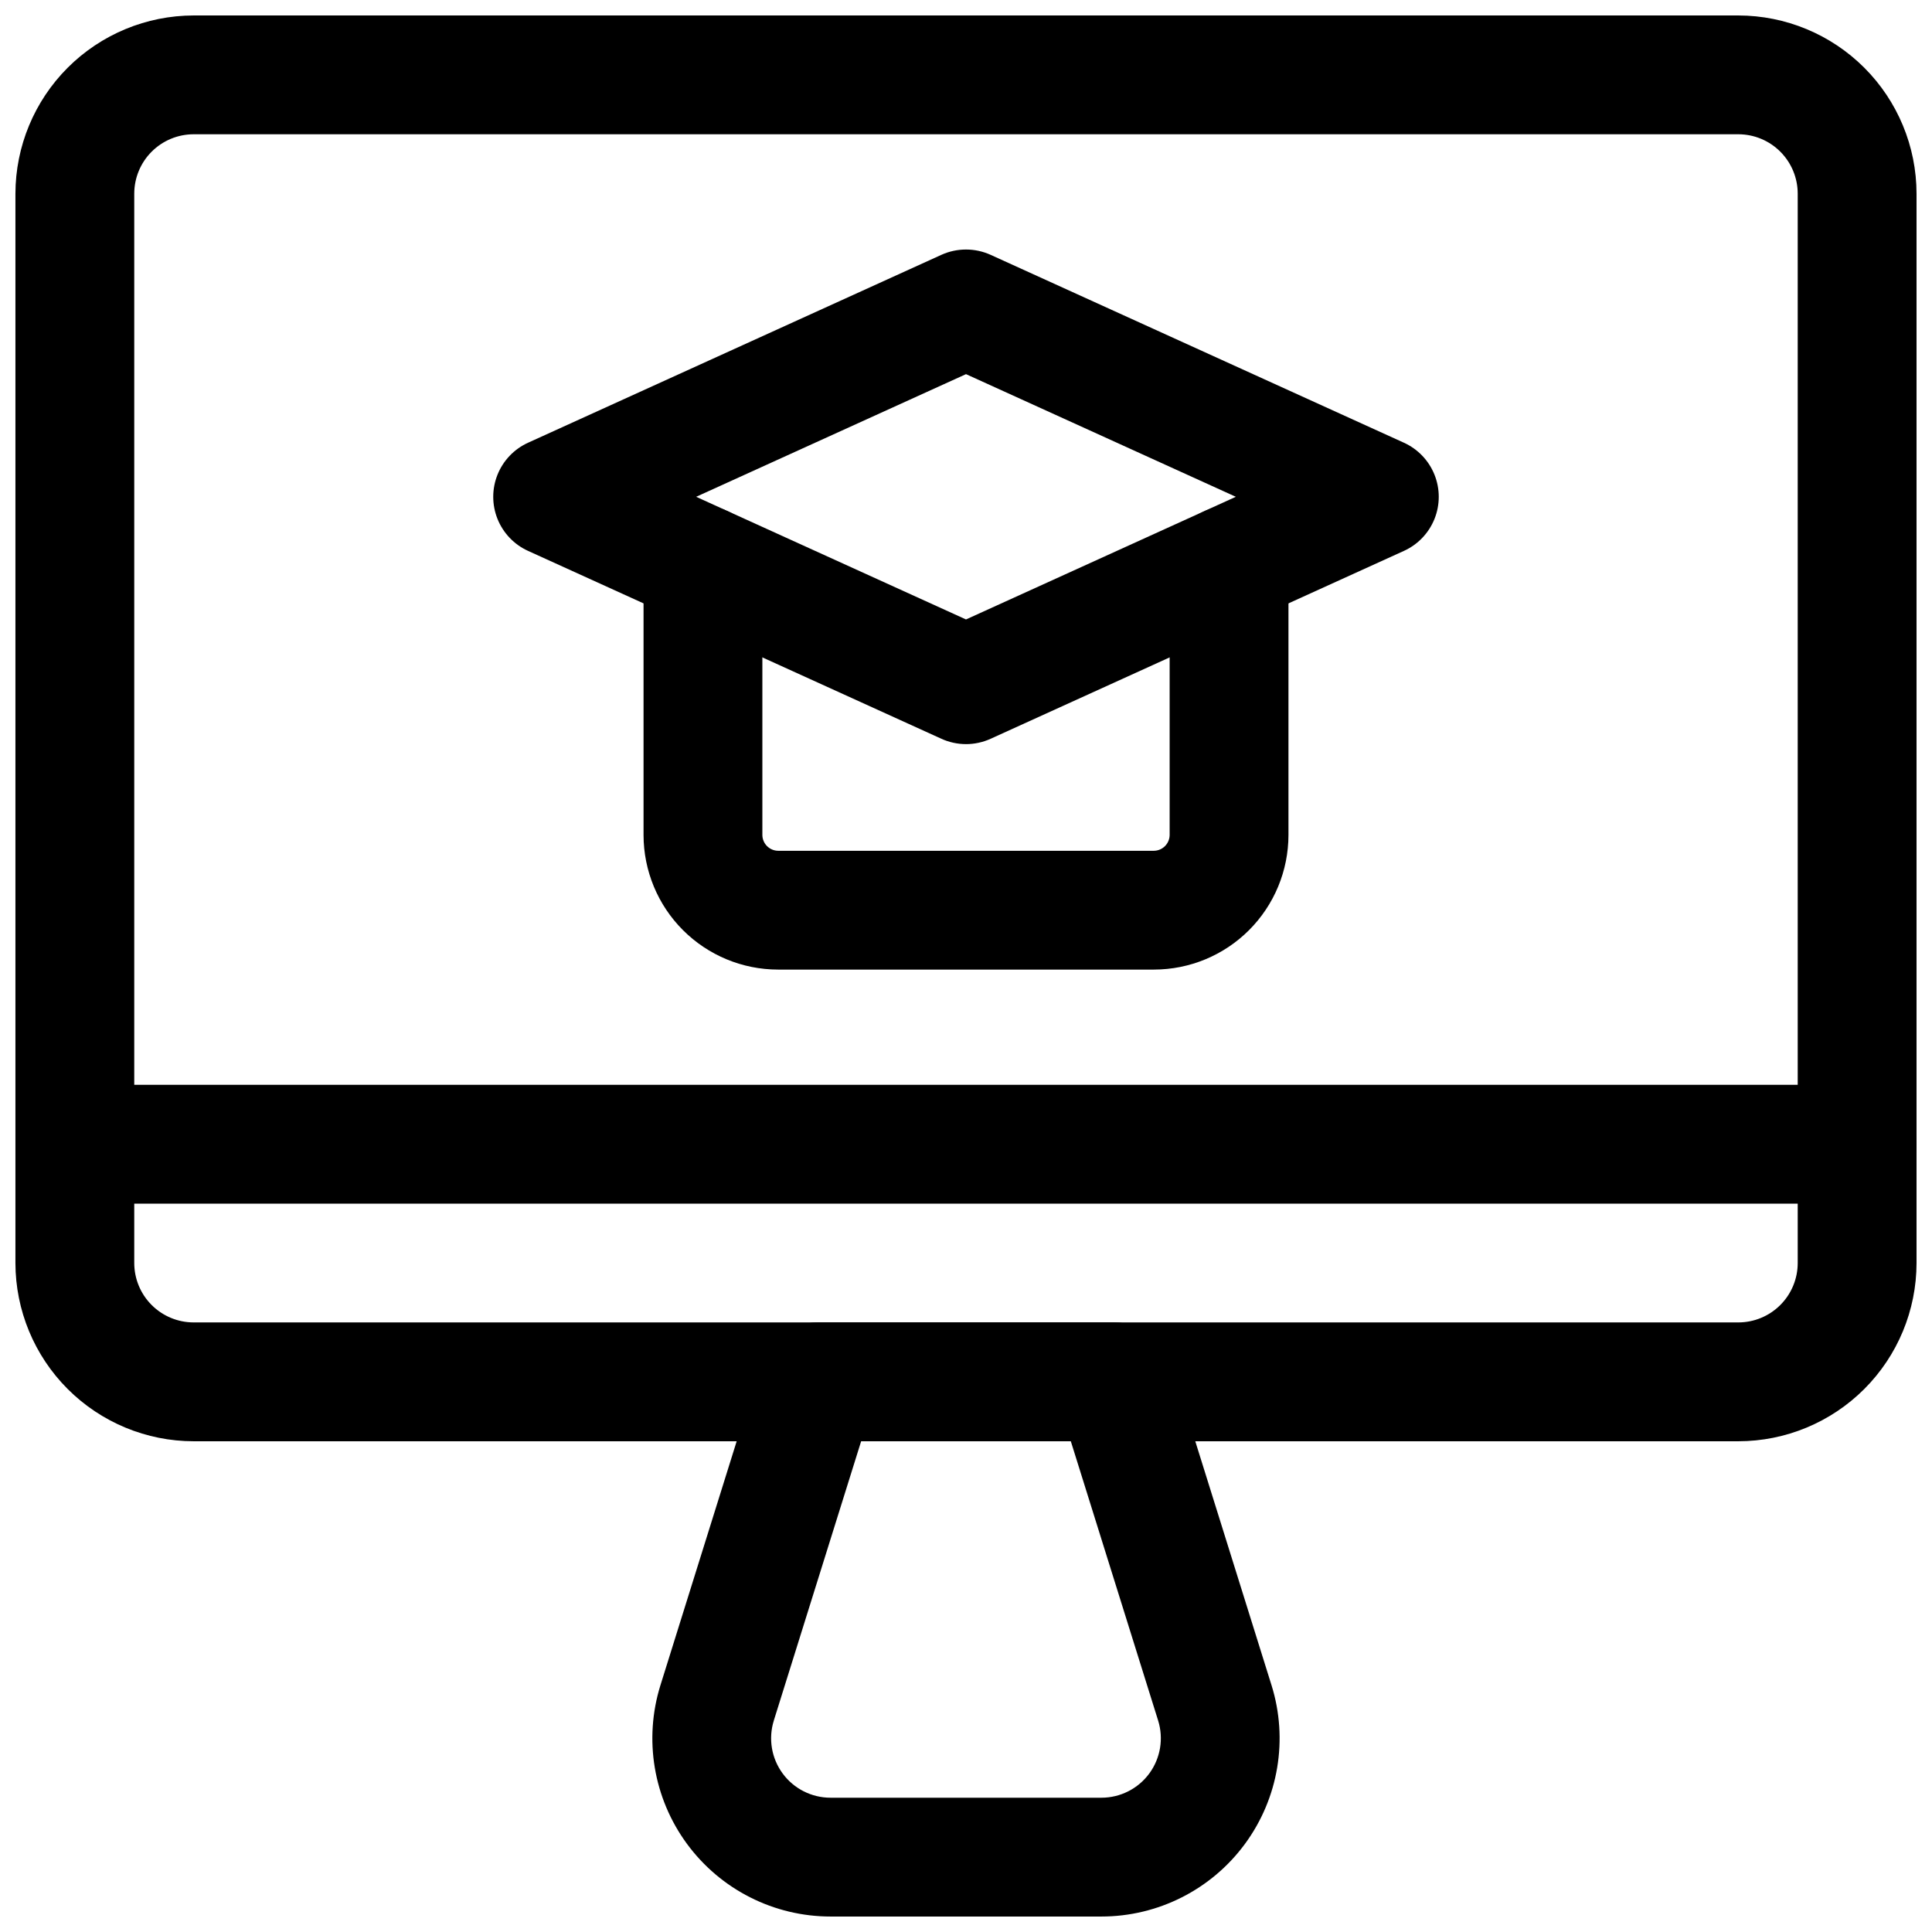
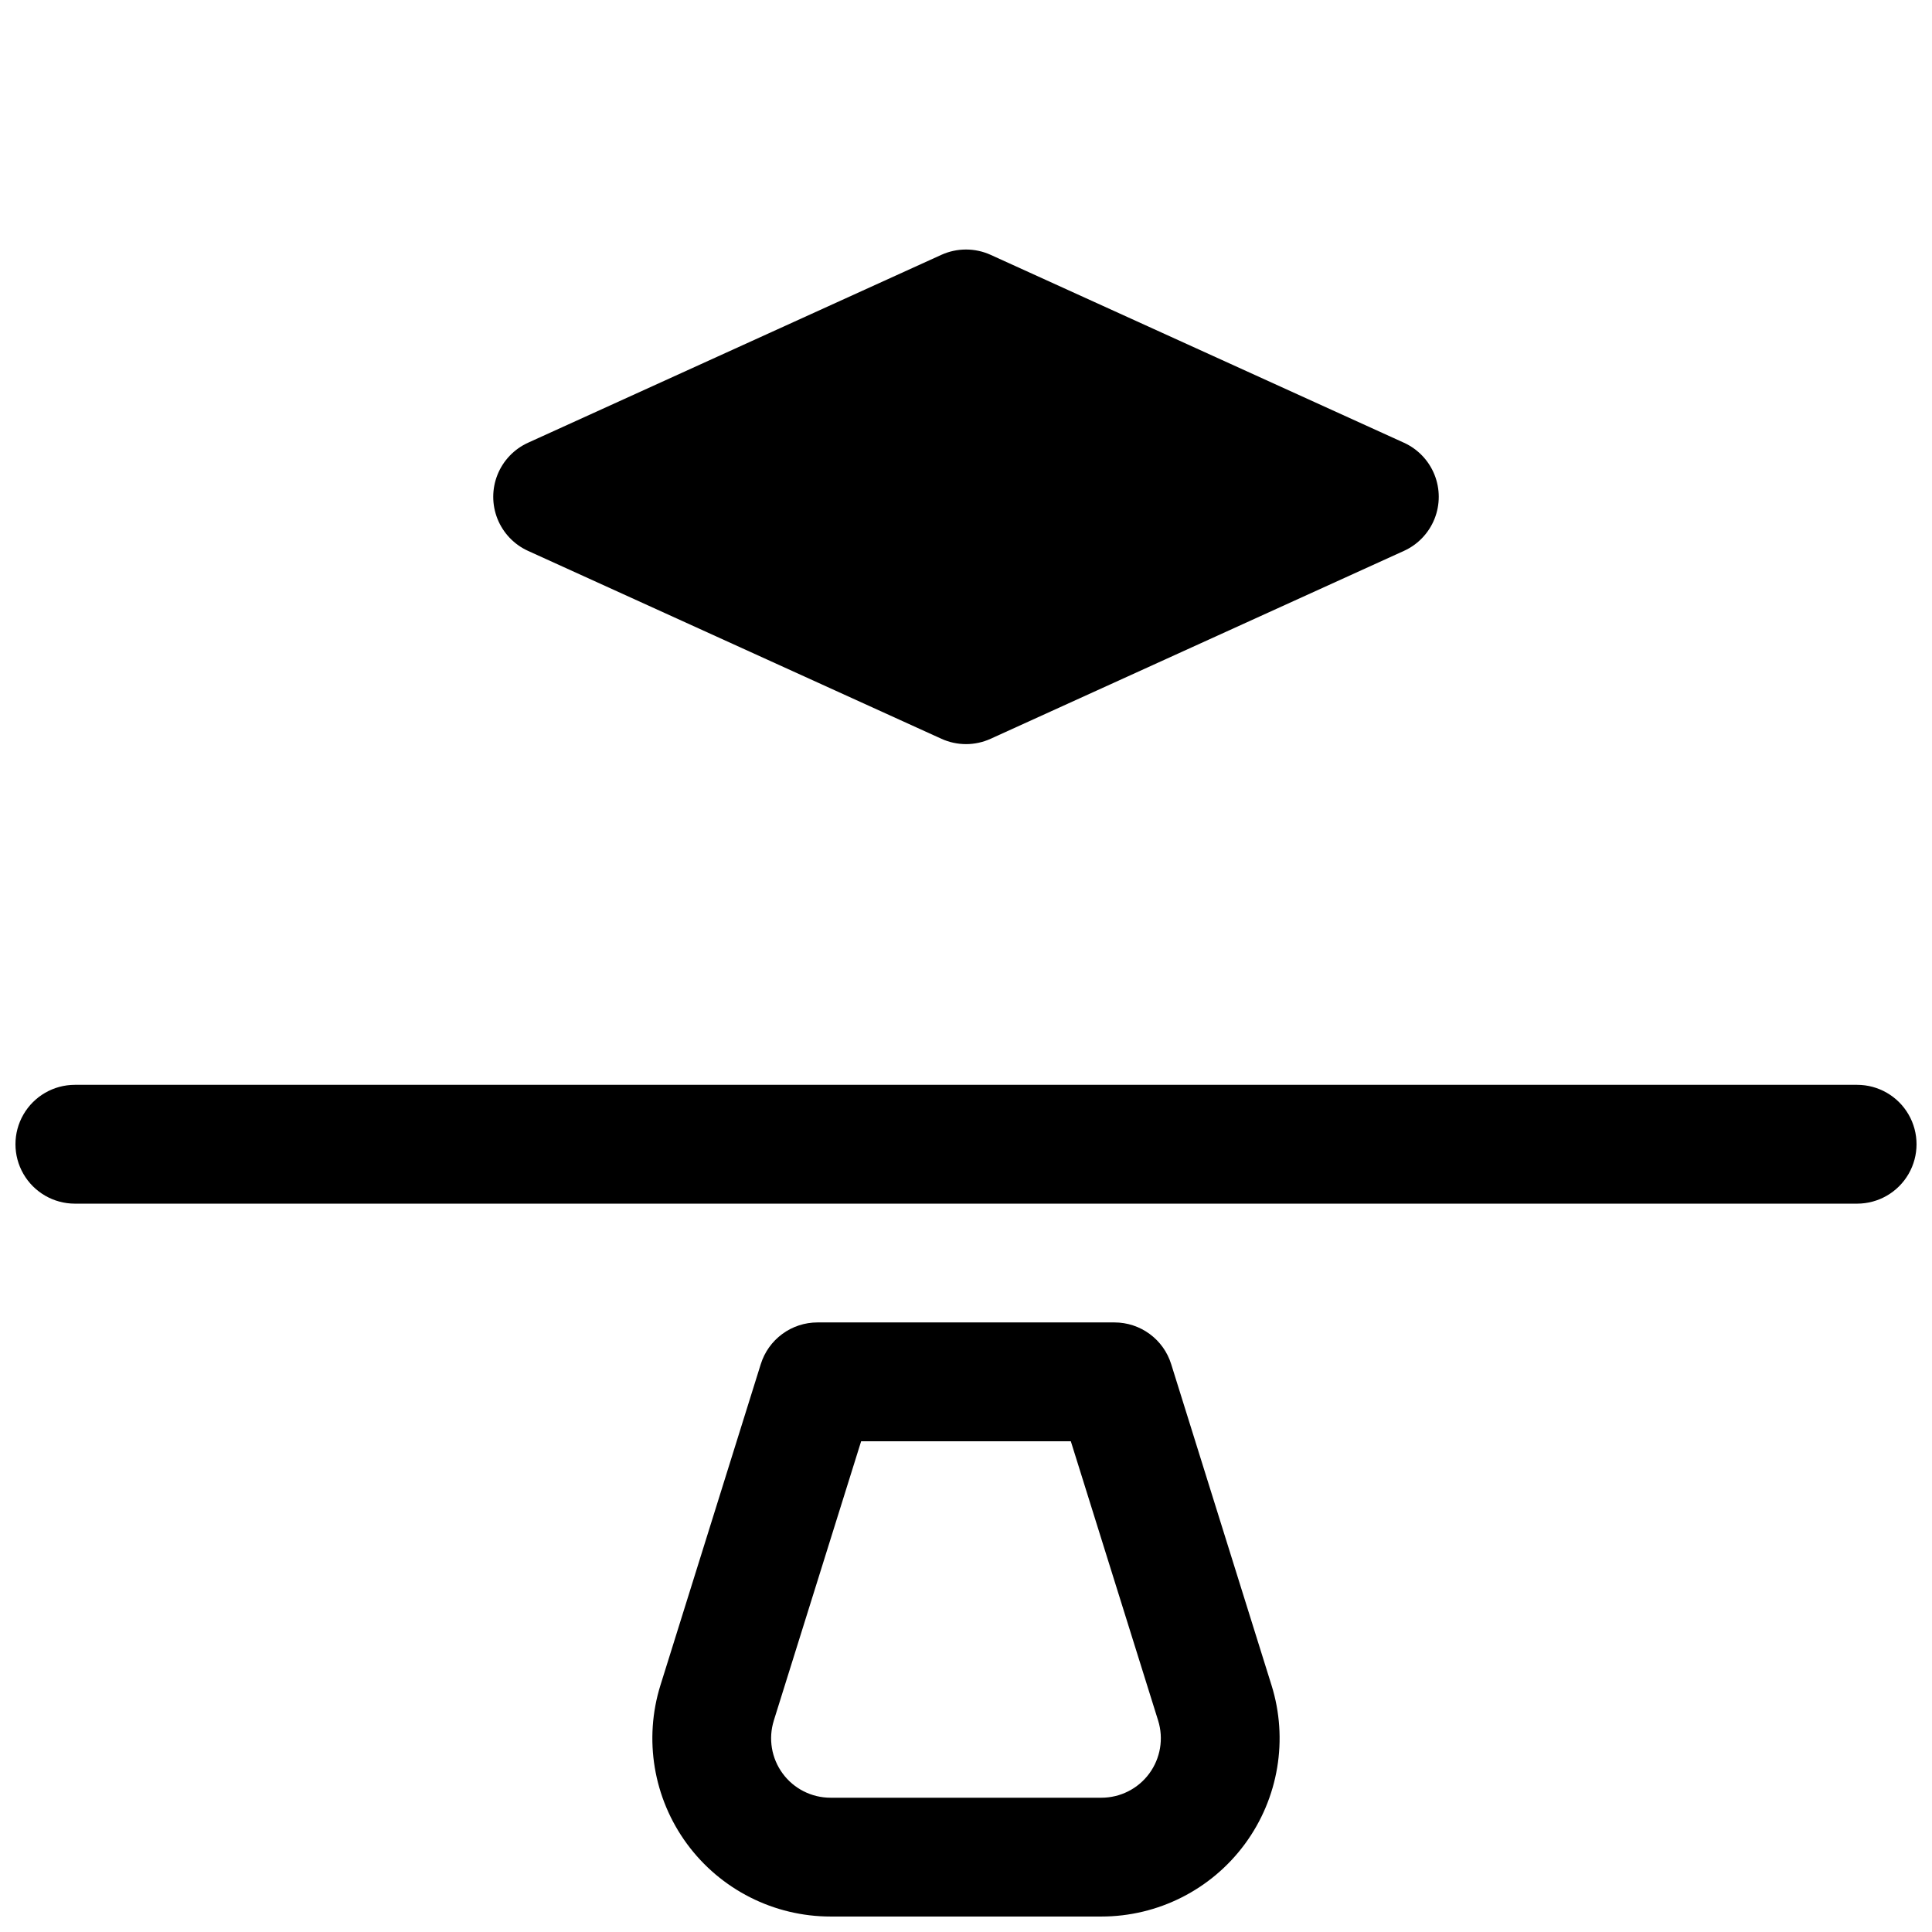
<svg xmlns="http://www.w3.org/2000/svg" width="800px" height="800px" version="1.1" viewBox="144 144 512 512">
  <defs>
    <clipPath id="c">
      <path d="m148.09 148.09h503.81v377.91h-503.81z" />
    </clipPath>
    <clipPath id="b">
      <path d="m316 494h168v157.9h-168z" />
    </clipPath>
    <clipPath id="a">
      <path d="m148.09 431h503.81v32h-503.81z" />
    </clipPath>
  </defs>
  <g clip-path="url(#c)">
-     <path d="m604.67 525.95h-409.35c-12.52-0.012-24.527-4.992-33.383-13.848-8.852-8.855-13.832-20.859-13.848-33.383v-283.39c0.016-12.52 4.996-24.527 13.848-33.383 8.855-8.852 20.863-13.832 33.383-13.848h409.35c12.523 0.016 24.527 4.996 33.383 13.848 8.855 8.855 13.836 20.863 13.848 33.383v283.39c-0.012 12.523-4.992 24.527-13.848 33.383-8.855 8.855-20.859 13.836-33.383 13.848zm-409.35-346.37c-4.172 0.004-8.176 1.66-11.129 4.613-2.953 2.953-4.609 6.957-4.613 11.129v283.39c0.004 4.176 1.66 8.18 4.613 11.129 2.953 2.953 6.957 4.613 11.129 4.613h409.35c4.176 0 8.176-1.66 11.129-4.613 2.953-2.949 4.613-6.953 4.613-11.129v-283.39c0-4.172-1.66-8.176-4.613-11.129-2.953-2.953-6.953-4.609-11.129-4.613z" />
-   </g>
+     </g>
  <g clip-path="url(#b)">
    <path d="m435.88 651.9h-71.77c-15.023 0-29.152-7.148-38.051-19.254-8.898-12.105-11.508-27.719-7.031-42.059l26.582-85.07 0.004-0.004c0.996-3.203 2.992-6.004 5.695-7.992 2.703-1.988 5.969-3.062 9.324-3.062h78.723c3.356 0 6.621 1.074 9.324 3.062 2.703 1.988 4.699 4.789 5.695 7.992l26.582 85.07 0.004 0.004c4.481 14.34 1.867 29.953-7.031 42.059-8.898 12.105-23.027 19.254-38.051 19.254zm-63.668-125.95-23.145 74.016 0.004 0.004c-1.496 4.781-0.625 9.992 2.344 14.027 2.969 4.039 7.684 6.422 12.695 6.418h71.77c5.012 0 9.723-2.383 12.691-6.418 2.969-4.039 3.84-9.246 2.348-14.027l-23.141-74.02z" />
  </g>
  <g clip-path="url(#a)">
    <path d="m636.16 462.98h-472.32c-5.621 0-10.82-3.004-13.633-7.875-2.812-4.871-2.812-10.871 0-15.742s8.012-7.871 13.633-7.871h472.32c5.625 0 10.82 3 13.633 7.871s2.812 10.871 0 15.742c-2.812 4.871-8.008 7.875-13.633 7.875z" />
  </g>
-   <path d="m400 341.2c-2.25-0.004-4.473-0.484-6.519-1.418l-109.55-49.797c-3.688-1.676-6.582-4.711-8.09-8.469-1.504-3.758-1.504-7.953 0-11.711 1.508-3.762 4.402-6.793 8.09-8.473l109.55-49.801c4.144-1.875 8.895-1.875 13.039 0l109.55 49.801c3.684 1.68 6.578 4.711 8.086 8.473 1.504 3.758 1.504 7.953 0 11.711-1.508 3.758-4.402 6.793-8.086 8.469l-109.55 49.801c-2.051 0.93-4.273 1.414-6.519 1.414zm-71.512-65.543 71.512 32.504 71.508-32.504-71.508-32.504z" />
-   <path d="m449.8 400.95h-99.598c-9.453-0.008-18.516-3.766-25.203-10.449-6.684-6.688-10.441-15.75-10.453-25.203v-71.508c0-5.625 3.004-10.824 7.875-13.637 4.871-2.812 10.871-2.812 15.742 0s7.871 8.012 7.871 13.637v71.508c0.031 2.289 1.879 4.137 4.168 4.168h99.602-0.004c2.289-0.031 4.137-1.879 4.168-4.168v-71.508c0-5.625 3-10.824 7.871-13.637 4.871-2.812 10.875-2.812 15.746 0 4.871 2.812 7.871 8.012 7.871 13.637v71.508c-0.012 9.453-3.769 18.516-10.453 25.203-6.684 6.684-15.75 10.441-25.203 10.449z" />
+   <path d="m400 341.2c-2.25-0.004-4.473-0.484-6.519-1.418l-109.55-49.797c-3.688-1.676-6.582-4.711-8.09-8.469-1.504-3.758-1.504-7.953 0-11.711 1.508-3.762 4.402-6.793 8.09-8.473l109.55-49.801c4.144-1.875 8.895-1.875 13.039 0l109.55 49.801c3.684 1.68 6.578 4.711 8.086 8.473 1.504 3.758 1.504 7.953 0 11.711-1.508 3.758-4.402 6.793-8.086 8.469l-109.55 49.801c-2.051 0.93-4.273 1.414-6.519 1.414zz" />
</svg>